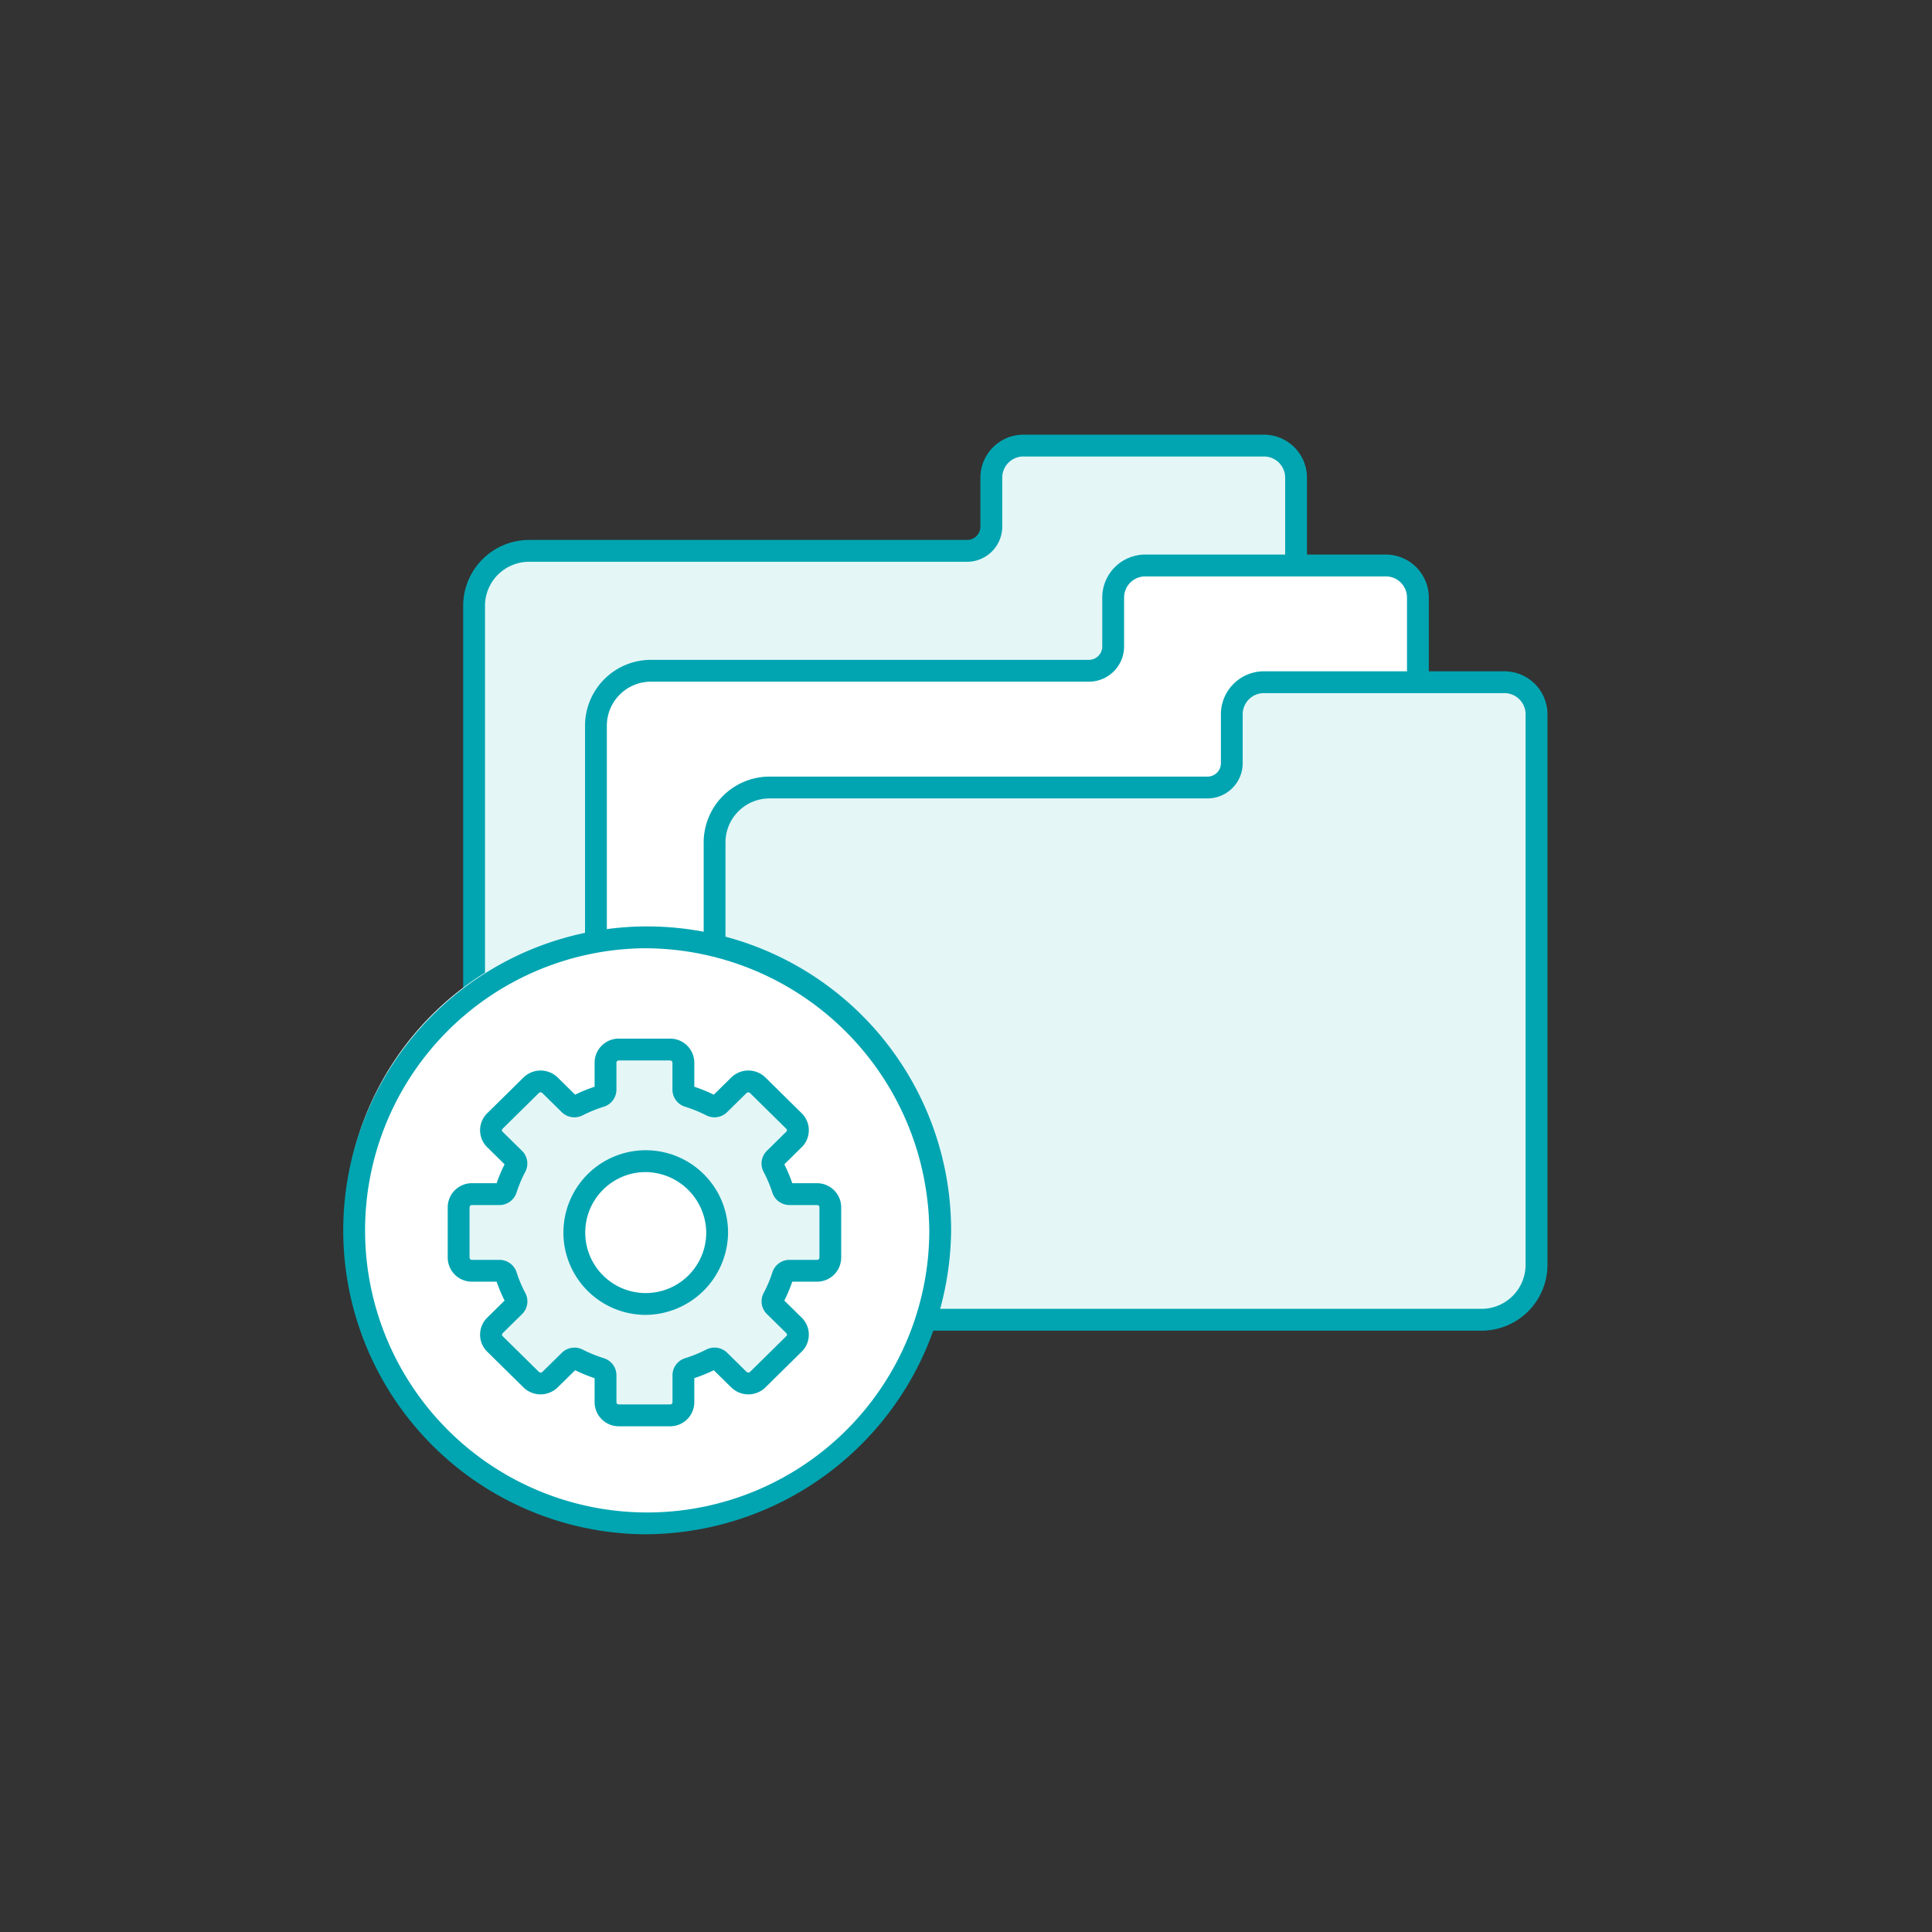
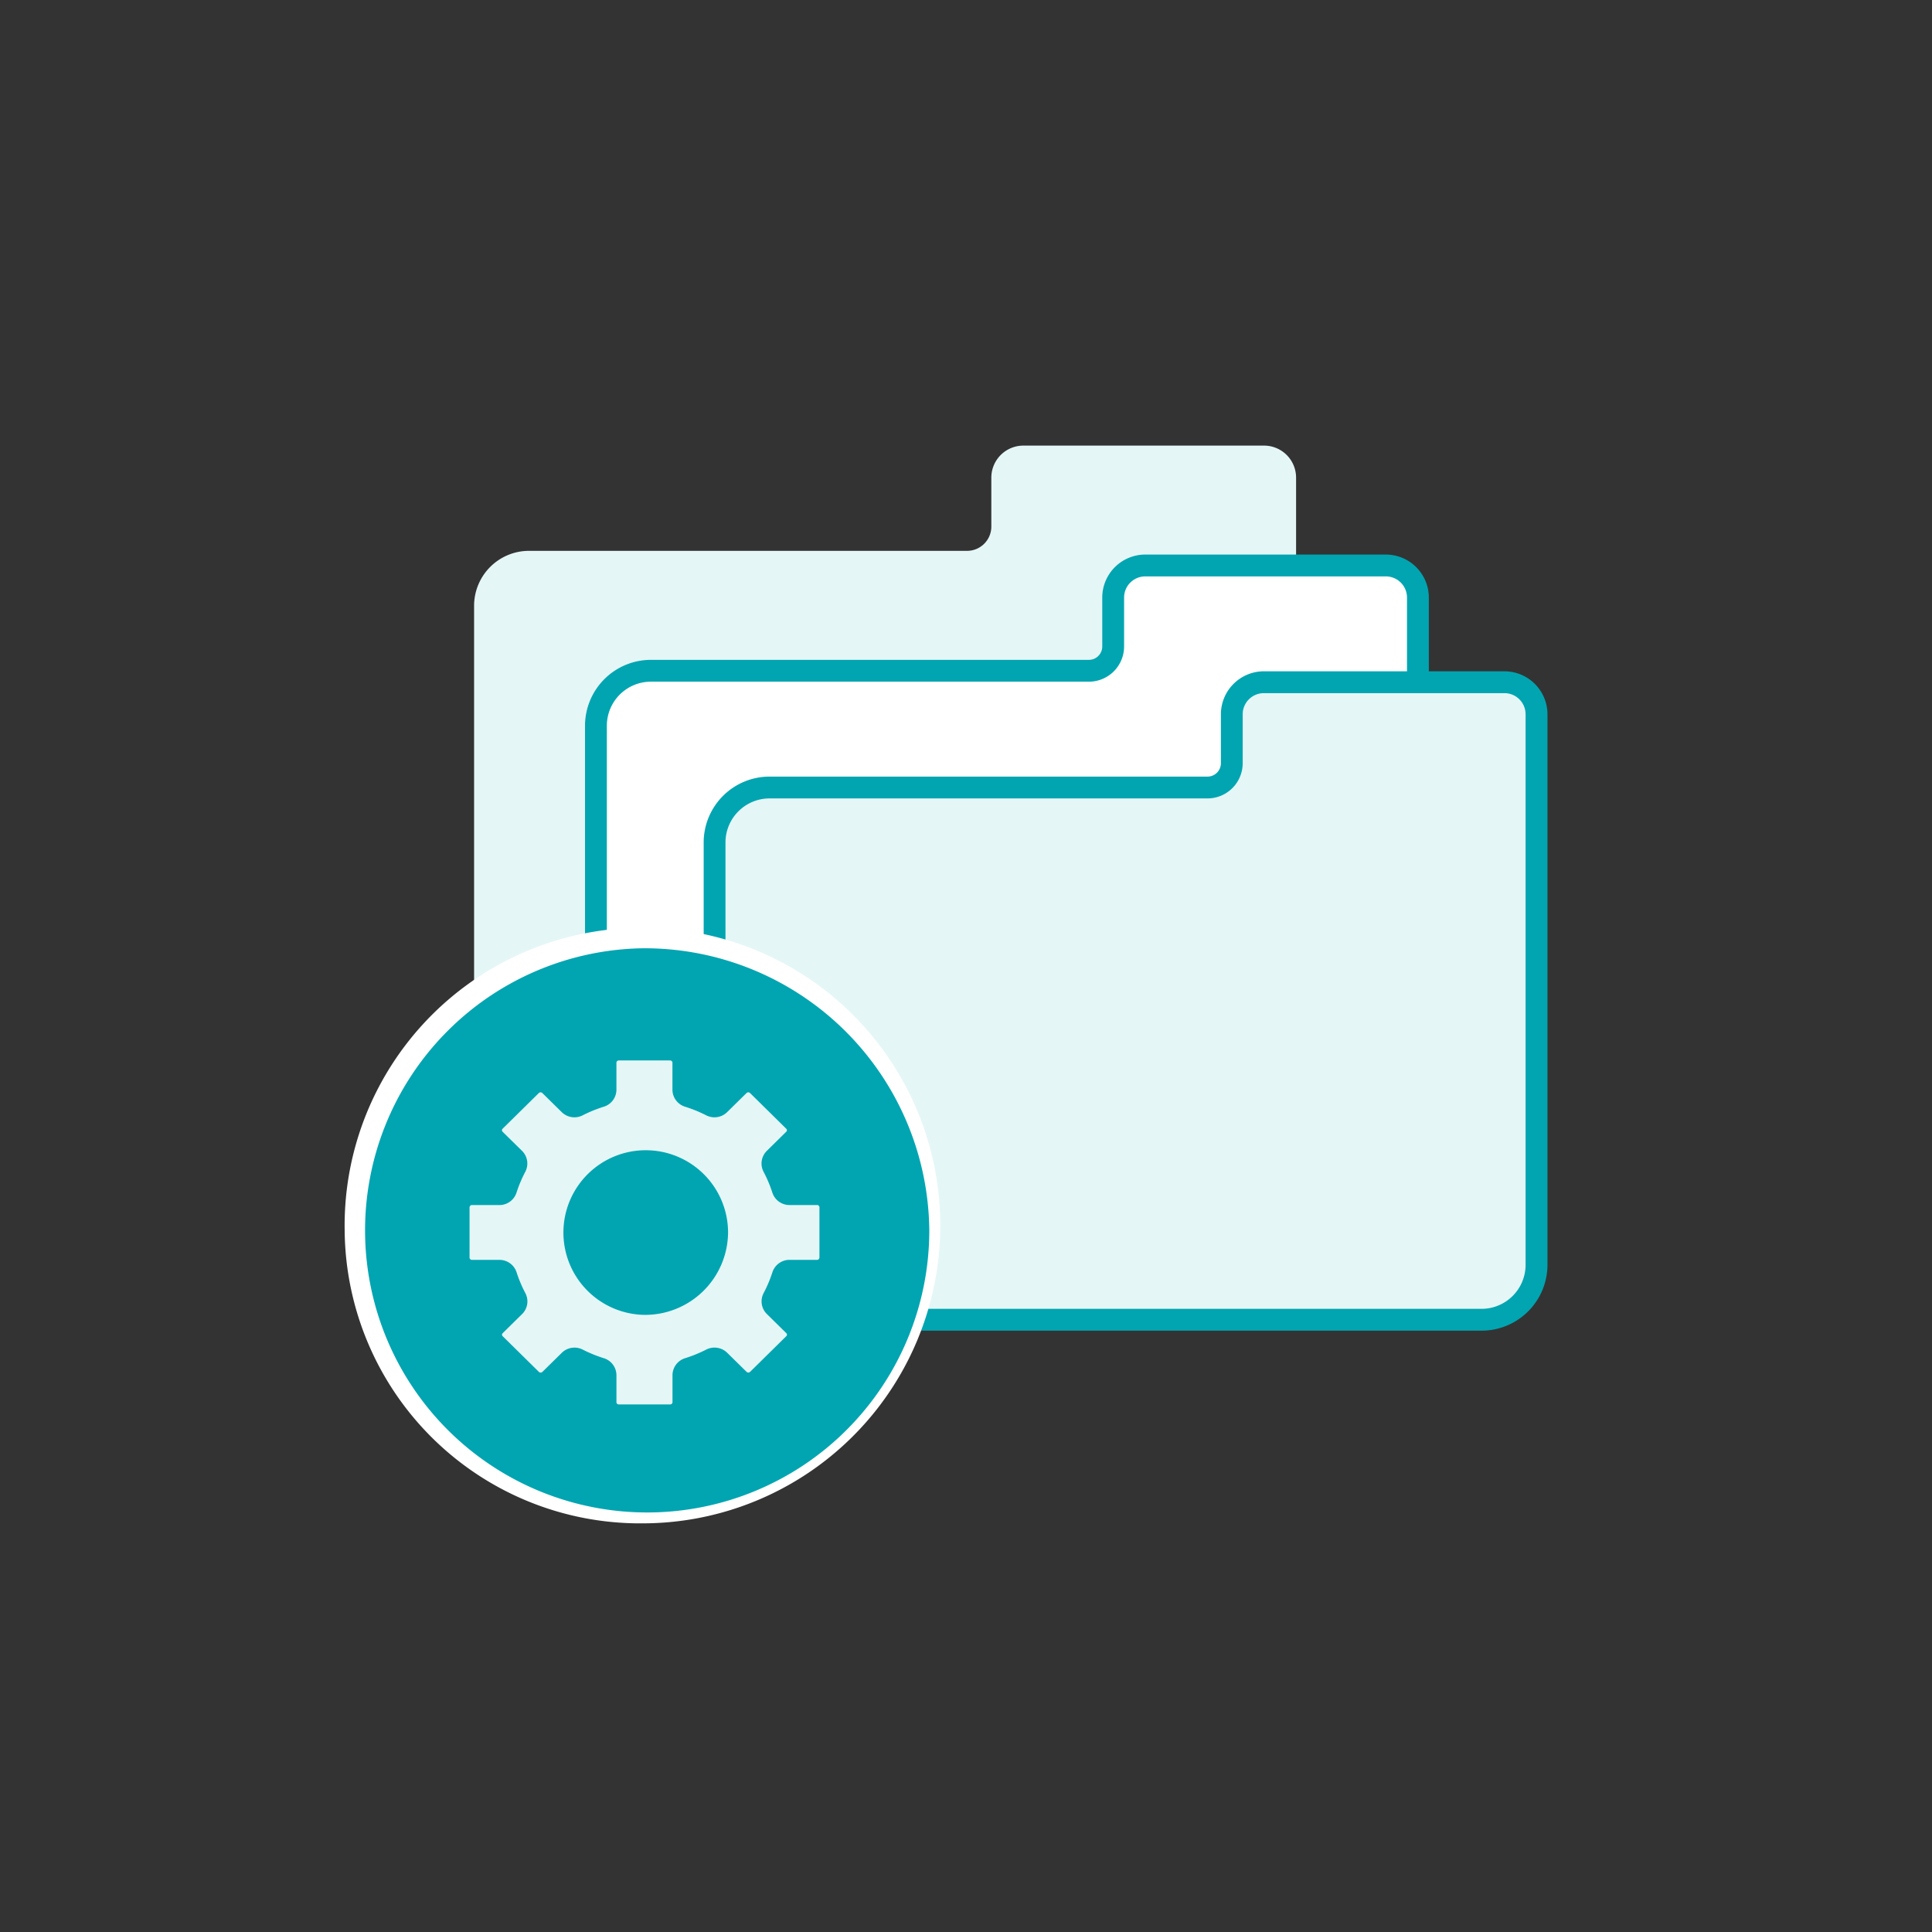
<svg xmlns="http://www.w3.org/2000/svg" width="146" height="146" viewBox="0 0 146 146">
  <rect x="0" y="0" width="146" height="146" fill="#333333" stroke="none" />
  <g id="グループ_15181" data-name="グループ 15181" transform="translate(-249 -3635)">
    <rect id="長方形_6757" data-name="長方形 6757" width="146" height="146" transform="translate(249 3635)" fill="none" opacity="0.1" />
    <g id="グループ_15123" data-name="グループ 15123" transform="translate(274.221 3667.847)">
      <path id="パス_5000" data-name="パス 5000" d="M220.085,2327.749v3.733a1.834,1.834,0,0,1-1.849,1.819H185.184a4.153,4.153,0,0,0-4.186,4.119v31.985a4.153,4.153,0,0,0,4.186,4.118h53.745a4.153,4.153,0,0,0,4.186-4.118v-41.657a2.423,2.423,0,0,0-2.443-2.4H222.528a2.423,2.423,0,0,0-2.443,2.4" transform="translate(-170.392 -2324.521)" fill="#e5f6f7" />
-       <path id="パス_5001" data-name="パス 5001" d="M232.8,2368.221H179.055a4.983,4.983,0,0,1-5.01-4.943v-31.985a4.983,4.983,0,0,1,5.01-4.943h33.052a1.011,1.011,0,0,0,1.025-.995v-3.733a3.252,3.252,0,0,1,3.267-3.228h18.144a3.252,3.252,0,0,1,3.267,3.228v41.657a4.983,4.983,0,0,1-5.01,4.943M179.055,2328a3.332,3.332,0,0,0-3.361,3.294v31.985a3.332,3.332,0,0,0,3.361,3.294H232.8a3.332,3.332,0,0,0,3.361-3.294v-41.657a1.6,1.6,0,0,0-1.618-1.579H216.4a1.6,1.6,0,0,0-1.618,1.579v3.733a2.662,2.662,0,0,1-2.674,2.645Z" transform="translate(-164.264 -2318.393)" fill="#00a5b1" />
      <path id="パス_5002" data-name="パス 5002" d="M297.71,2404.127v3.734a1.834,1.834,0,0,1-1.849,1.819H262.809a4.153,4.153,0,0,0-4.186,4.118v31.986a4.153,4.153,0,0,0,4.186,4.119h53.745a4.153,4.153,0,0,0,4.186-4.119v-41.657a2.423,2.423,0,0,0-2.443-2.4H300.153a2.423,2.423,0,0,0-2.443,2.4" transform="translate(-238.809 -2391.839)" fill="#fff" />
      <path id="パス_5003" data-name="パス 5003" d="M310.426,2444.6H256.68a4.983,4.983,0,0,1-5.01-4.943v-31.985a4.983,4.983,0,0,1,5.01-4.943h33.052a1.011,1.011,0,0,0,1.025-.995V2398a3.251,3.251,0,0,1,3.267-3.228h18.144a3.251,3.251,0,0,1,3.267,3.228v41.657a4.983,4.983,0,0,1-5.01,4.943m-53.745-40.222a3.332,3.332,0,0,0-3.361,3.294v31.985a3.332,3.332,0,0,0,3.361,3.294h53.745a3.332,3.332,0,0,0,3.361-3.294V2398a1.6,1.6,0,0,0-1.618-1.578H294.025a1.6,1.6,0,0,0-1.618,1.578v3.734a2.662,2.662,0,0,1-2.674,2.644Z" transform="translate(-232.681 -2385.711)" fill="#00a5b1" />
      <path id="パス_5004" data-name="パス 5004" d="M373.288,2478.49v3.734a1.835,1.835,0,0,1-1.849,1.82H338.387a4.153,4.153,0,0,0-4.186,4.119v31.985a4.152,4.152,0,0,0,4.186,4.119h53.745a4.152,4.152,0,0,0,4.186-4.119V2478.49a2.423,2.423,0,0,0-2.443-2.4H375.731a2.423,2.423,0,0,0-2.443,2.4" transform="translate(-305.422 -2457.381)" fill="#e5f6f7" />
      <path id="パス_5005" data-name="パス 5005" d="M386,2518.964H332.259a4.983,4.983,0,0,1-5.01-4.943v-31.985a4.983,4.983,0,0,1,5.01-4.943h33.052a1.011,1.011,0,0,0,1.025-.995v-3.734a3.252,3.252,0,0,1,3.267-3.228h18.144a3.252,3.252,0,0,1,3.267,3.228v41.657a4.983,4.983,0,0,1-5.011,4.943m-53.745-40.222a3.332,3.332,0,0,0-3.361,3.294v31.985a3.331,3.331,0,0,0,3.361,3.293H386a3.331,3.331,0,0,0,3.361-3.293v-41.657a1.6,1.6,0,0,0-1.618-1.578H369.6a1.6,1.6,0,0,0-1.618,1.578v3.734a2.662,2.662,0,0,1-2.674,2.644Z" transform="translate(-299.294 -2451.253)" fill="#00a5b1" />
      <path id="パス_5006" data-name="パス 5006" d="M98.539,2660.789a22.506,22.506,0,1,1,22.5,22.141,22.324,22.324,0,0,1-22.5-22.141" transform="translate(-97.714 -2600.658)" fill="#fff" />
-       <path id="パス_5007" data-name="パス 5007" d="M114.915,2677.626a22.968,22.968,0,1,1,23.327-22.966,23.175,23.175,0,0,1-23.327,22.966m0-44.282a21.319,21.319,0,1,0,21.678,21.316,21.524,21.524,0,0,0-21.678-21.316" transform="translate(-91.588 -2594.53)" fill="#00a5b1" />
+       <path id="パス_5007" data-name="パス 5007" d="M114.915,2677.626m0-44.282a21.319,21.319,0,1,0,21.678,21.316,21.524,21.524,0,0,0-21.678-21.316" transform="translate(-91.588 -2594.53)" fill="#00a5b1" />
      <path id="パス_5008" data-name="パス 5008" d="M199.206,2725.89v-3.812a1,1,0,0,0-1.005-.989h-2.076a.537.537,0,0,1-.511-.375,10.631,10.631,0,0,0-.711-1.688.523.523,0,0,1,.092-.621l1.468-1.445a.978.978,0,0,0,0-1.4l-2.739-2.7a1.017,1.017,0,0,0-1.422,0l-1.468,1.444a.545.545,0,0,1-.631.091,10.985,10.985,0,0,0-1.716-.7.531.531,0,0,1-.381-.5v-2.043a1,1,0,0,0-1.005-.989h-3.874a1,1,0,0,0-1.005.989v2.043a.531.531,0,0,1-.381.5,10.984,10.984,0,0,0-1.716.7.545.545,0,0,1-.631-.091l-1.468-1.444a1.017,1.017,0,0,0-1.422,0l-2.739,2.7a.978.978,0,0,0,0,1.4l1.468,1.445a.523.523,0,0,1,.092.621,10.628,10.628,0,0,0-.711,1.688.537.537,0,0,1-.511.375h-2.076a1,1,0,0,0-1.005.989v3.812a1,1,0,0,0,1.005.99H174.2a.537.537,0,0,1,.511.375,10.643,10.643,0,0,0,.711,1.689.523.523,0,0,1-.092.621l-1.468,1.444a.978.978,0,0,0,0,1.4l2.739,2.7a1.018,1.018,0,0,0,1.422,0l1.468-1.445a.545.545,0,0,1,.631-.09,10.984,10.984,0,0,0,1.716.7.531.531,0,0,1,.381.5v2.042a1,1,0,0,0,1.005.989H187.1a1,1,0,0,0,1.005-.989v-2.042a.531.531,0,0,1,.381-.5,10.985,10.985,0,0,0,1.716-.7.545.545,0,0,1,.631.09l1.468,1.445a1.018,1.018,0,0,0,1.422,0l2.739-2.7a.978.978,0,0,0,0-1.4l-1.468-1.444a.523.523,0,0,1-.092-.621,10.646,10.646,0,0,0,.711-1.689.537.537,0,0,1,.511-.375H198.2a1,1,0,0,0,1.005-.99m-14.044,3.49a5.4,5.4,0,1,1,5.484-5.4,5.44,5.44,0,0,1-5.484,5.4" transform="translate(-161.685 -2663.693)" fill="#e5f6f7" />
      <path id="パス_5009" data-name="パス 5009" d="M180.972,2732.5H177.1a1.824,1.824,0,0,1-1.83-1.814v-1.822a11.917,11.917,0,0,1-1.472-.6l-1.322,1.3a1.847,1.847,0,0,1-2.579,0l-2.739-2.7a1.8,1.8,0,0,1,0-2.575l1.309-1.288a11.481,11.481,0,0,1-.6-1.429H166a1.824,1.824,0,0,1-1.83-1.814v-3.812a1.824,1.824,0,0,1,1.83-1.814h1.867a11.494,11.494,0,0,1,.6-1.428l-1.309-1.288a1.8,1.8,0,0,1,0-2.575l2.74-2.7a1.847,1.847,0,0,1,2.579,0l1.321,1.3a11.935,11.935,0,0,1,1.472-.6v-1.822a1.824,1.824,0,0,1,1.83-1.814h3.874a1.824,1.824,0,0,1,1.83,1.814v1.822a11.926,11.926,0,0,1,1.472.6l1.322-1.3a1.846,1.846,0,0,1,2.579,0l2.739,2.7a1.8,1.8,0,0,1,0,2.575l-1.309,1.287a11.515,11.515,0,0,1,.6,1.429h1.867a1.824,1.824,0,0,1,1.83,1.814v3.812a1.824,1.824,0,0,1-1.83,1.814h-1.867a11.465,11.465,0,0,1-.6,1.429l1.309,1.288a1.8,1.8,0,0,1,0,2.575l-2.739,2.7a1.847,1.847,0,0,1-2.579,0l-1.322-1.3a11.91,11.91,0,0,1-1.472.6v1.822a1.824,1.824,0,0,1-1.83,1.814m-7.232-5.946a1.389,1.389,0,0,1,.63.152,10.187,10.187,0,0,0,1.588.647,1.351,1.351,0,0,1,.96,1.29v2.043a.173.173,0,0,0,.181.164h3.874a.173.173,0,0,0,.181-.164v-2.043a1.351,1.351,0,0,1,.96-1.29,10.185,10.185,0,0,0,1.587-.647,1.369,1.369,0,0,1,1.584.237l1.468,1.444a.192.192,0,0,0,.265,0l2.739-2.7a.154.154,0,0,0,0-.223l-1.468-1.444a1.343,1.343,0,0,1-.243-1.594,9.841,9.841,0,0,0,.656-1.557,1.359,1.359,0,0,1,1.3-.946h2.076a.174.174,0,0,0,.181-.165v-3.812a.173.173,0,0,0-.181-.165H190a1.36,1.36,0,0,1-1.3-.946,9.8,9.8,0,0,0-.656-1.557,1.343,1.343,0,0,1,.243-1.594l1.468-1.444a.154.154,0,0,0,0-.223l-2.739-2.7a.192.192,0,0,0-.265,0l-1.468,1.445a1.368,1.368,0,0,1-1.584.237,10.159,10.159,0,0,0-1.587-.647,1.351,1.351,0,0,1-.96-1.29v-2.042a.174.174,0,0,0-.181-.165H177.1a.174.174,0,0,0-.181.165v2.042a1.351,1.351,0,0,1-.96,1.29,10.166,10.166,0,0,0-1.587.647,1.368,1.368,0,0,1-1.584-.237l-1.468-1.445a.192.192,0,0,0-.265,0l-2.739,2.7a.154.154,0,0,0,0,.224l1.468,1.444a1.343,1.343,0,0,1,.243,1.593,9.809,9.809,0,0,0-.656,1.558,1.36,1.36,0,0,1-1.3.947H166a.173.173,0,0,0-.181.165v3.812a.174.174,0,0,0,.181.165h2.076a1.359,1.359,0,0,1,1.3.946,9.821,9.821,0,0,0,.656,1.558,1.343,1.343,0,0,1-.243,1.593l-1.468,1.445a.153.153,0,0,0-.048.111.155.155,0,0,0,.048.112l2.739,2.7a.192.192,0,0,0,.265,0l1.468-1.444a1.357,1.357,0,0,1,.954-.389m5.3-2.476a6.221,6.221,0,1,1,6.308-6.22,6.272,6.272,0,0,1-6.308,6.22m0-10.791a4.572,4.572,0,1,0,4.659,4.571,4.621,4.621,0,0,0-4.659-4.571" transform="translate(-155.557 -2657.564)" fill="#00a5b1" />
    </g>
  </g>
</svg>